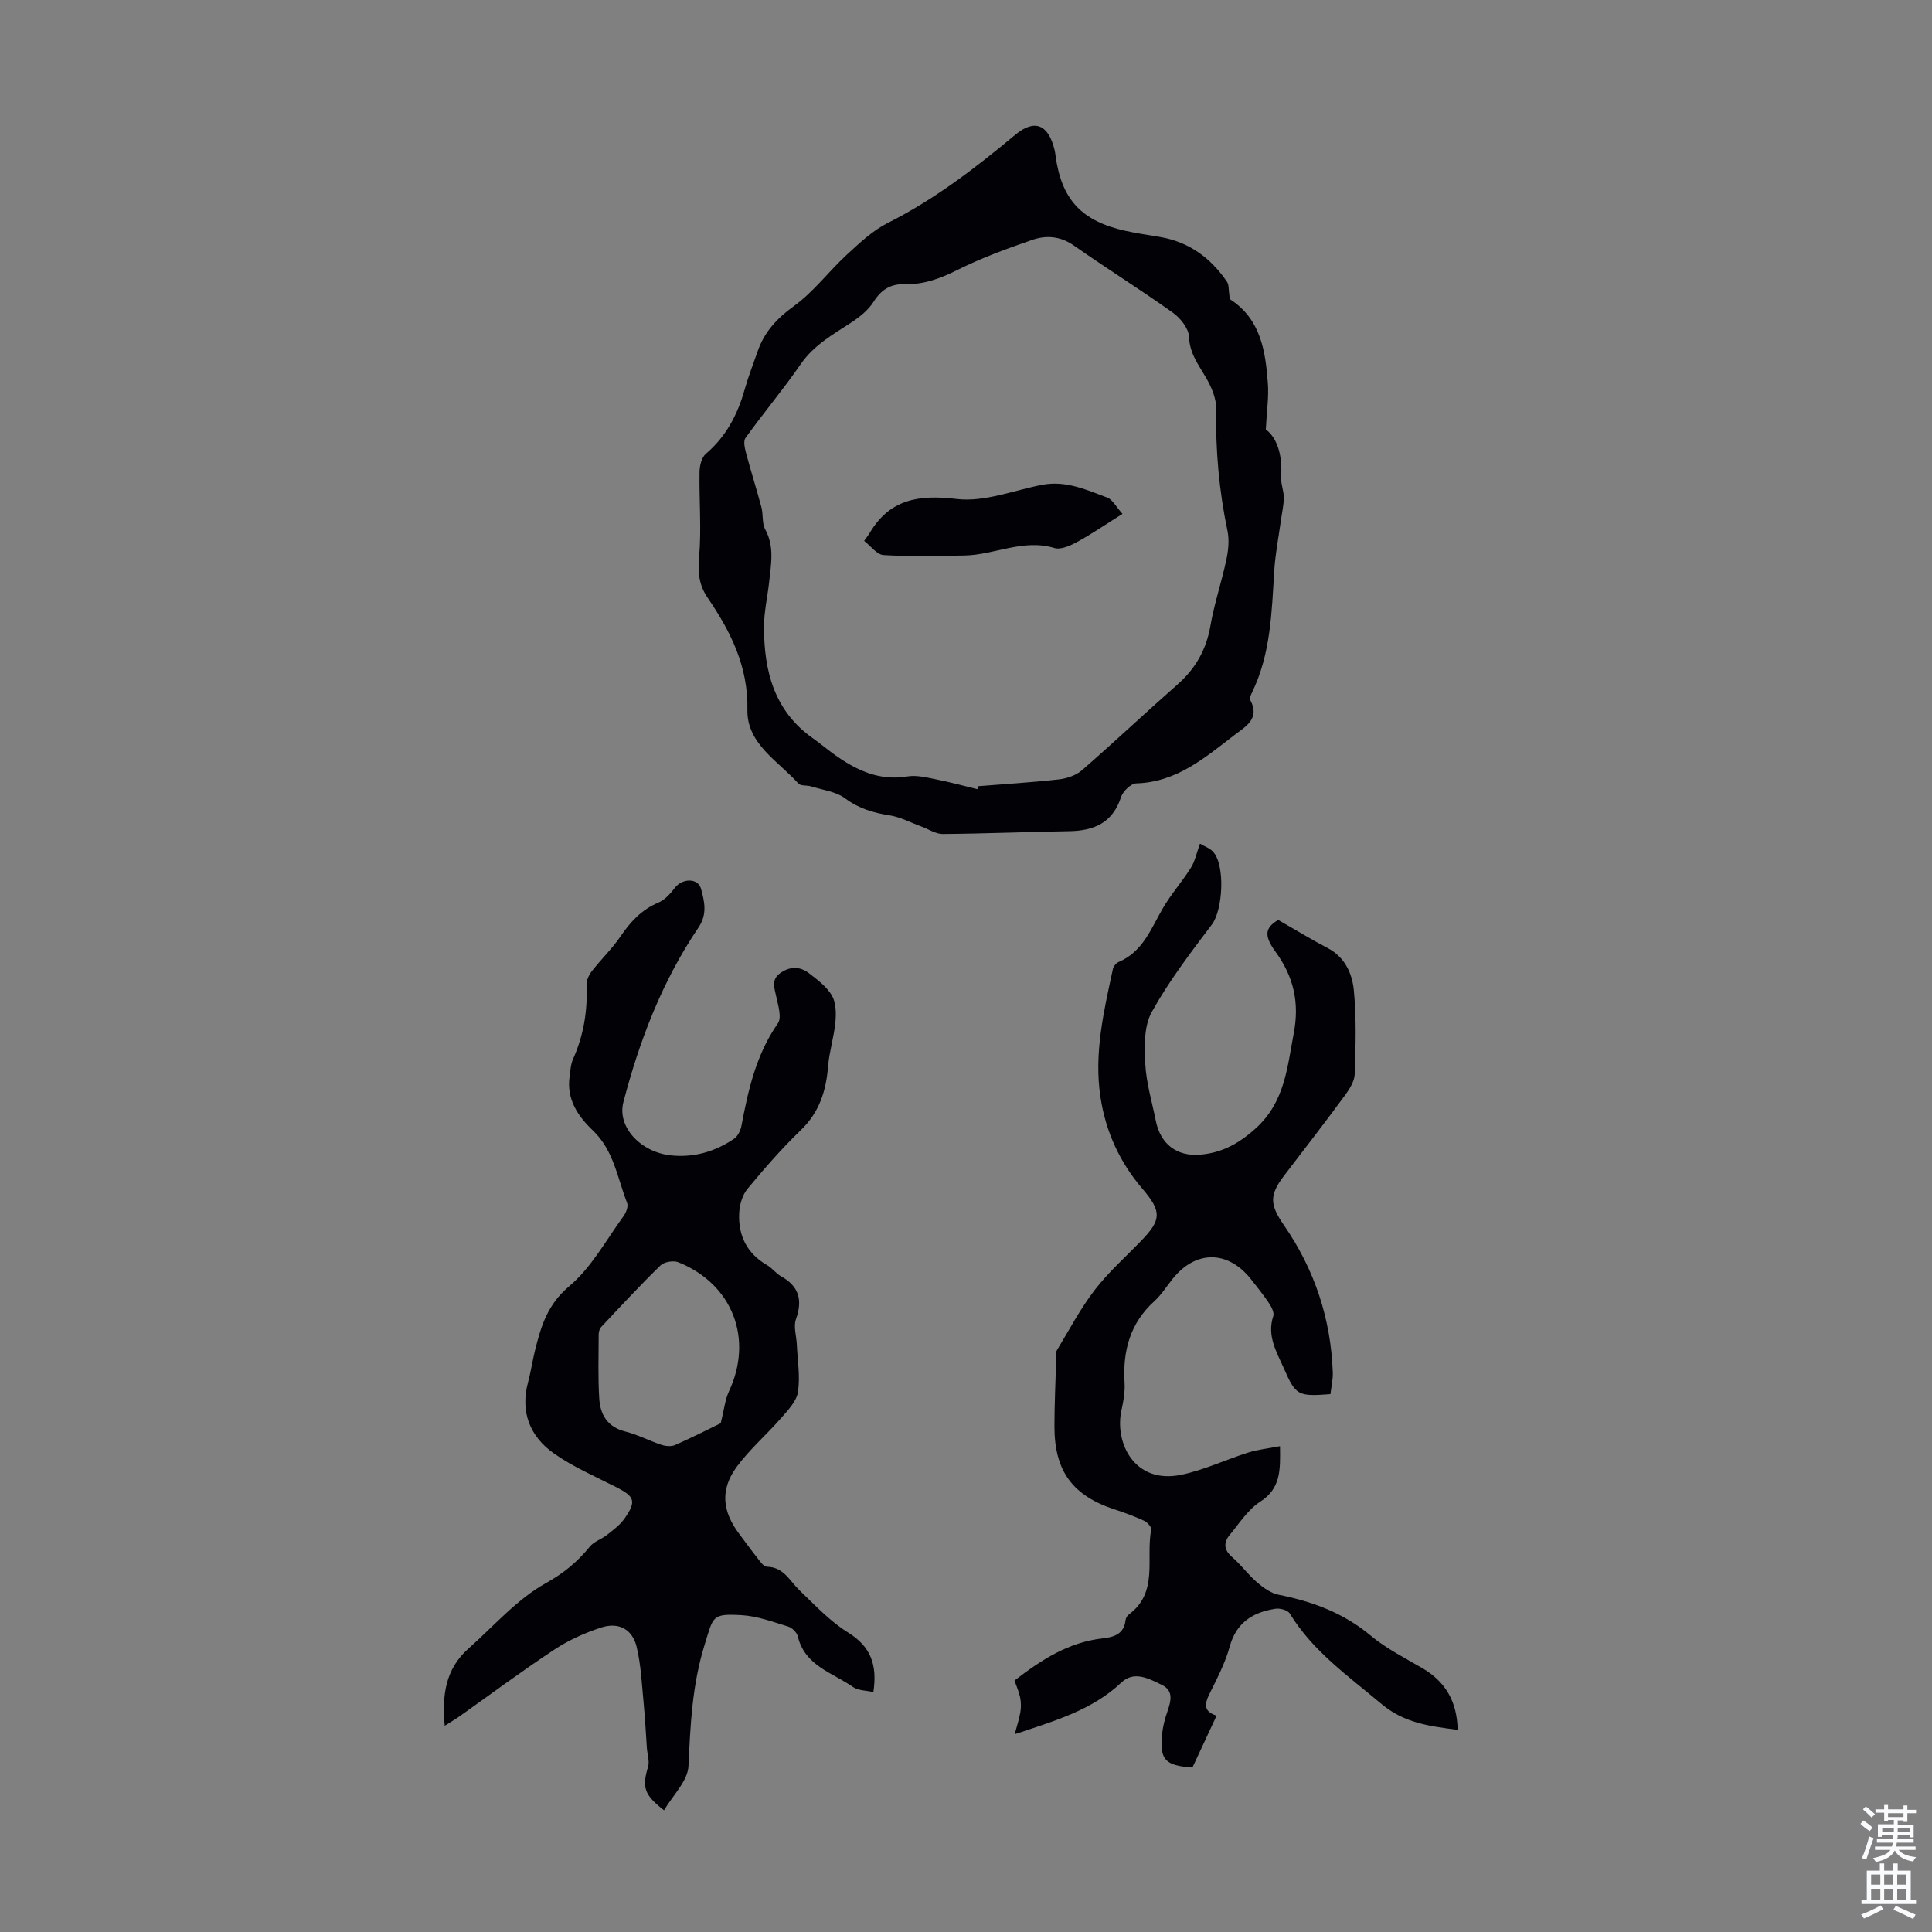
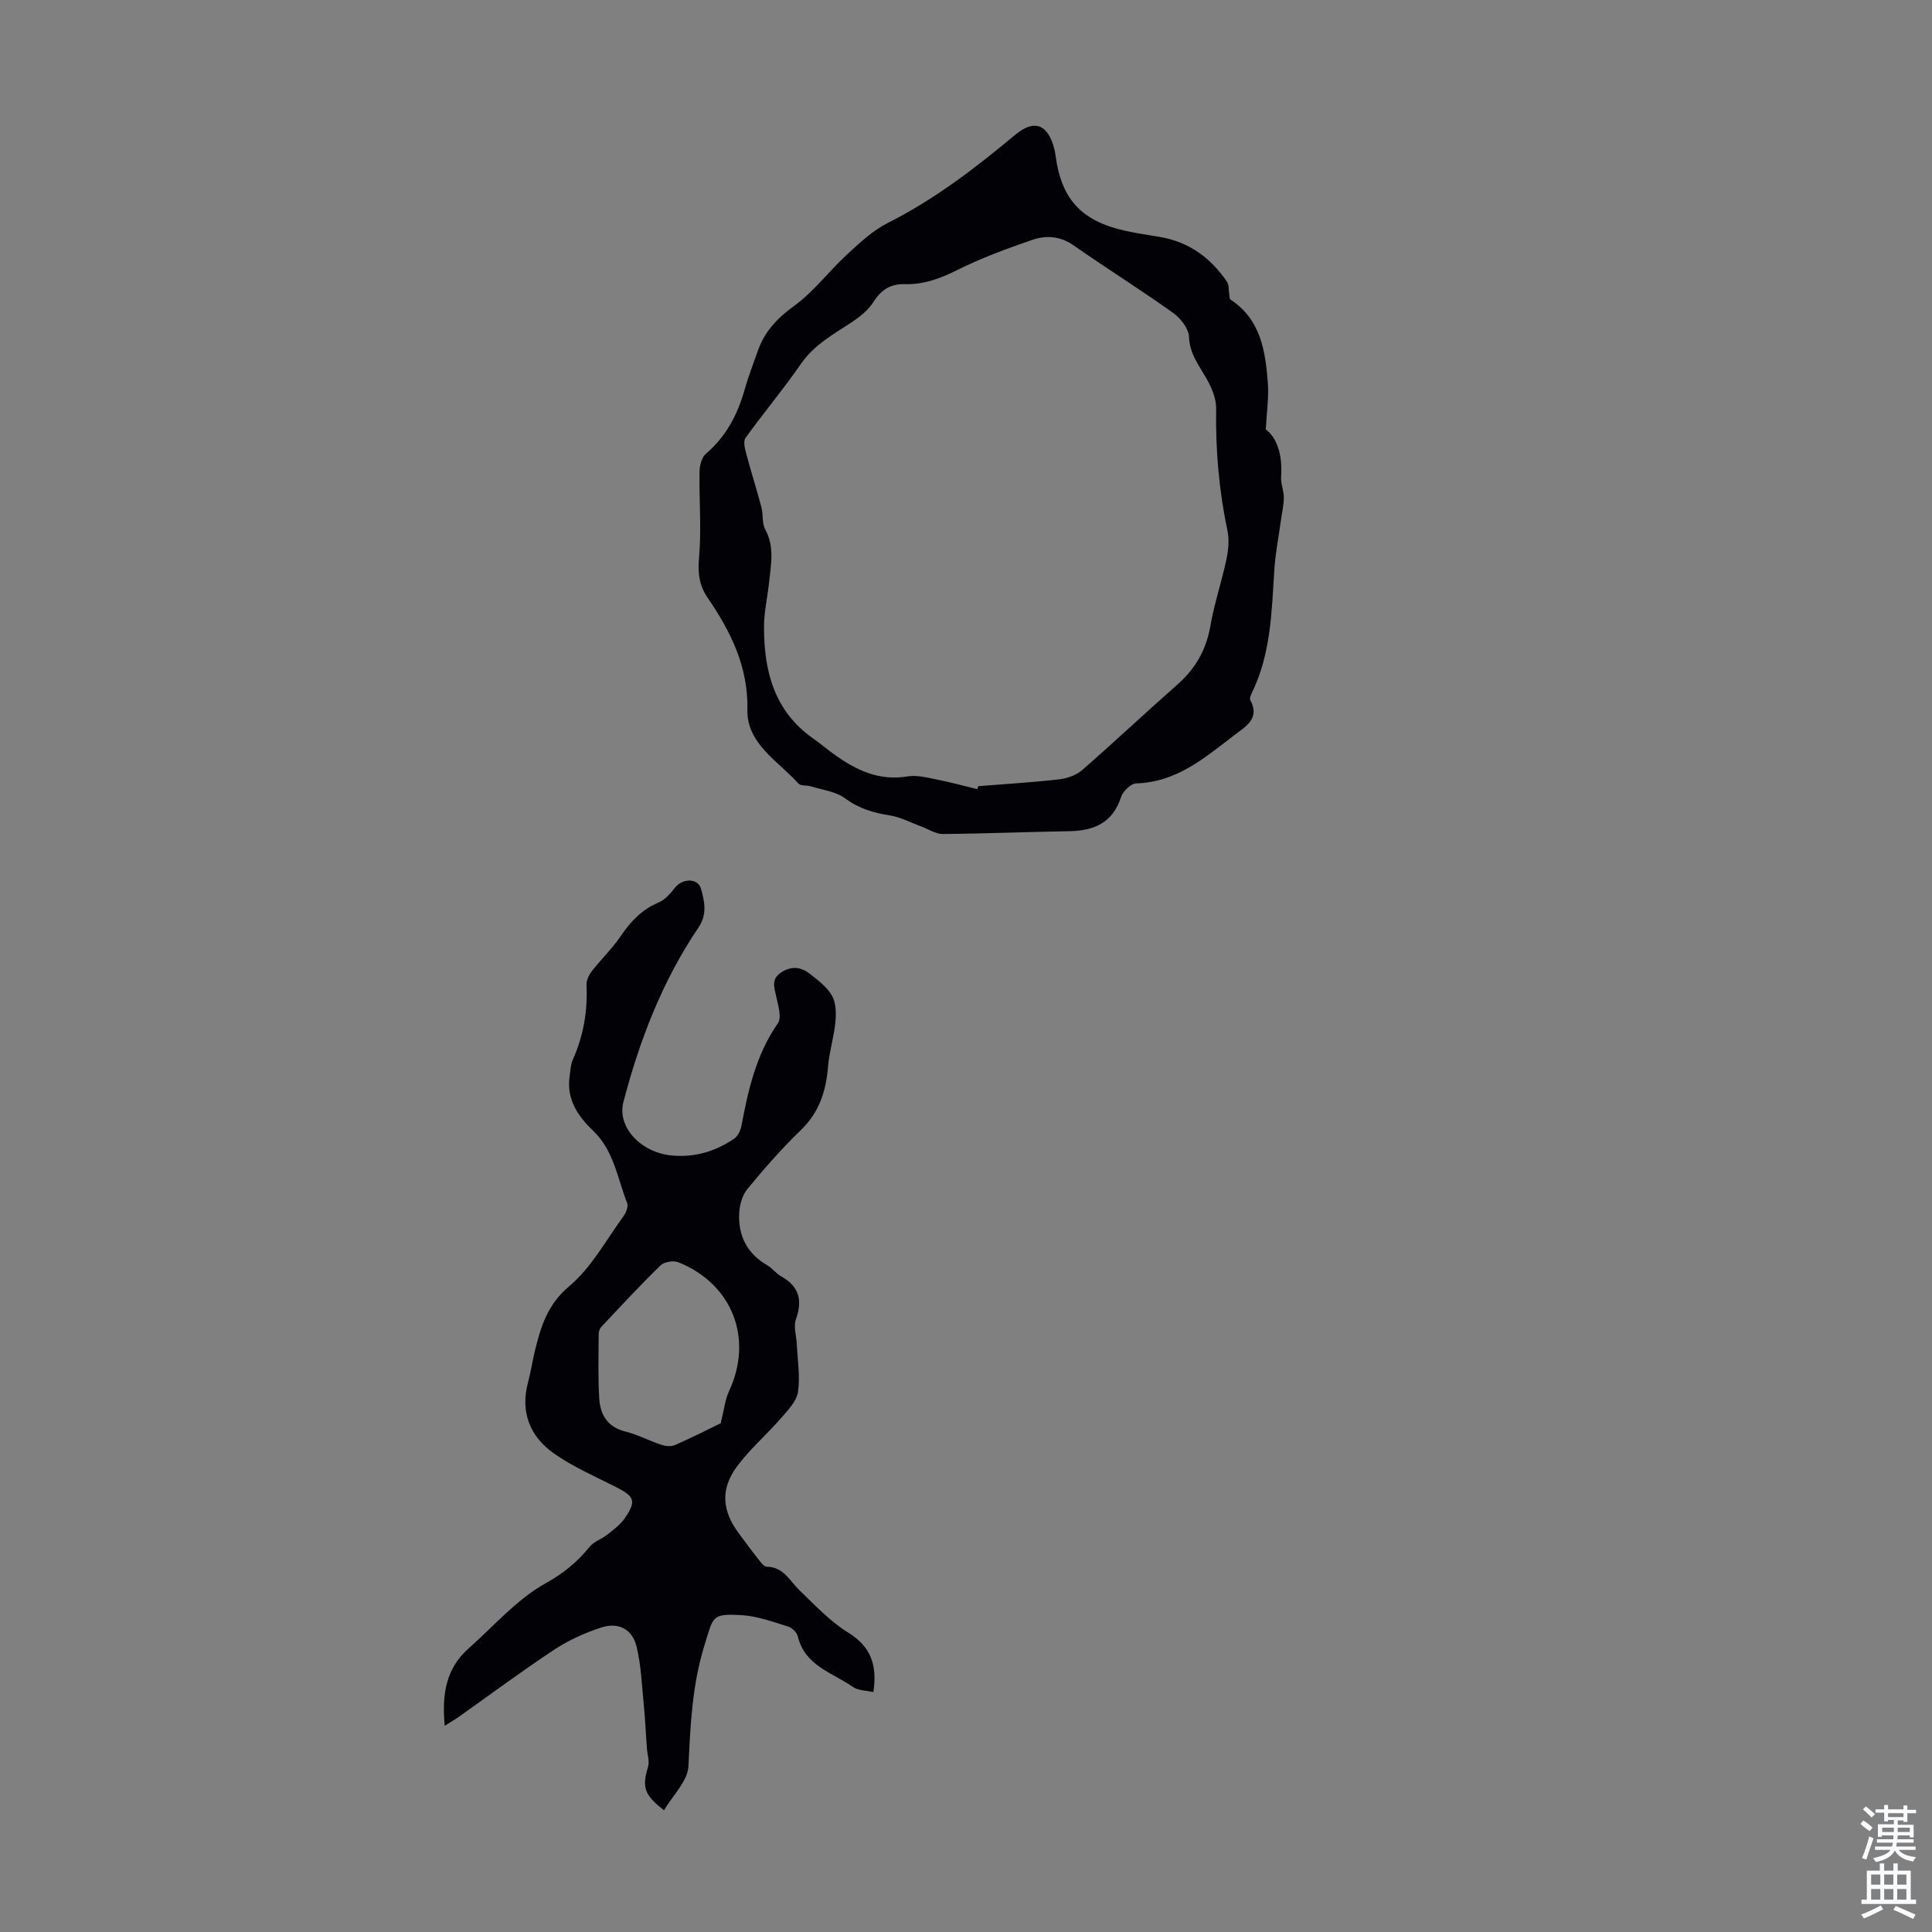
<svg xmlns="http://www.w3.org/2000/svg" enable-background="new 0 0 400 400" viewBox="0 0 400 400">
  <rect x="0" y="0" width="400" height="400" fill="#808080" stroke="none" />
  <g fill="#010106">
    <path d="m180.82 350.33c-1.49-.35-3.14-.3-4.22-1.06-4.24-2.97-9.97-4.37-11.42-10.47-.19-.81-1.18-1.79-2-2.04-3.16-.97-6.38-2.17-9.63-2.36-6.22-.35-5.84.24-7.66 6.11-2.58 8.27-2.96 16.61-3.35 25.12-.14 3.11-3.26 6.08-5.06 9.17-4.16-3.22-4.57-4.78-3.31-9 .35-1.16-.15-2.56-.24-3.86-.22-3.06-.36-6.13-.66-9.19-.39-3.97-.54-8.02-1.48-11.86-.89-3.61-3.74-5.09-7.31-3.93-3.35 1.09-6.69 2.59-9.63 4.52-6.72 4.43-13.19 9.25-19.76 13.9-.87.62-1.8 1.15-3.01 1.92-.61-6.35.18-11.78 4.89-15.96 5.26-4.67 10.05-10.24 16.06-13.58 3.76-2.09 6.52-4.41 9.08-7.55.87-1.07 2.45-1.54 3.58-2.44 1.3-1.03 2.7-2.06 3.63-3.4 2.48-3.56 2.08-4.53-1.73-6.47-4.37-2.22-8.95-4.19-12.92-6.99-4.95-3.5-7-8.56-5.34-14.74.58-2.16.9-4.38 1.43-6.55 1.24-5.01 2.58-9.53 7.08-13.31 4.59-3.85 7.63-9.55 11.25-14.51.53-.73 1.03-2.01.75-2.73-2.01-5.14-2.75-10.87-7.06-14.99-3.15-3-5.52-6.5-4.85-11.21.17-1.21.22-2.5.71-3.59 2.19-4.91 3.04-10 2.79-15.35-.04-.95.5-2.09 1.12-2.88 1.9-2.45 4.19-4.63 5.92-7.18 2.06-3.04 4.38-5.54 7.85-7 1.33-.56 2.47-1.83 3.38-3.03 1.54-2.02 4.81-2.13 5.45.21.69 2.56 1.34 5.21-.53 7.97-7.47 11.04-12.21 23.33-15.55 36.15-1.36 5.2 3.63 10.42 9.9 11.05 4.8.48 9.1-.81 13.01-3.45.77-.52 1.34-1.71 1.53-2.68 1.4-7.47 3.05-14.78 7.54-21.22.85-1.22.04-3.77-.36-5.63-.39-1.81-1.02-3.45.88-4.79 2-1.42 4.06-1.38 5.9.03 1.76 1.35 3.69 2.79 4.77 4.64.86 1.48.89 3.67.72 5.49-.29 3.08-1.27 6.11-1.52 9.19-.41 5.08-1.81 9.49-5.64 13.18-3.94 3.8-7.56 7.95-11.05 12.17-1.06 1.28-1.62 3.28-1.71 4.99-.23 4.66 1.6 8.39 5.8 10.81 1.05.61 1.82 1.71 2.88 2.3 3.73 2.08 4.48 4.93 3.07 8.89-.54 1.52.1 3.45.18 5.19.15 3.29.72 6.66.24 9.86-.29 1.93-2.06 3.75-3.46 5.37-3 3.45-6.53 6.47-9.22 10.13-3.45 4.7-3.01 9.19.49 13.85 1.28 1.7 2.52 3.43 3.84 5.09.54.68 1.25 1.73 1.89 1.74 3.5.05 4.74 2.93 6.79 4.9 3.21 3.07 6.32 6.43 10.05 8.73 4.66 2.88 6.09 6.65 5.23 12.33zm-31.6-55.67c.71-2.83.89-4.85 1.7-6.59 5.09-10.88.78-22.19-10.46-26.73-1.02-.41-2.95-.1-3.71.65-4.22 4.11-8.23 8.44-12.26 12.73-.34.36-.53.99-.54 1.49-.01 4.46-.16 8.94.12 13.38.21 3.3 1.7 5.86 5.36 6.78 2.58.65 4.99 1.93 7.53 2.77.86.28 2.01.39 2.8.04 3.56-1.57 7.03-3.33 9.46-4.52z" />
-     <path d="m301.79 358.14c-5.88-.74-11.11-1.43-15.79-5.37-6.85-5.76-14.19-10.88-18.97-18.72-.42-.69-2-1.12-2.94-.98-4.68.72-8.13 2.82-9.51 7.89-.93 3.41-2.65 6.64-4.22 9.84-1 2.03-1.17 3.56 1.52 4.41-1.74 3.75-3.38 7.27-5 10.74-5.71-.4-6.83-1.63-6.27-7.03.16-1.54.57-3.08 1.08-4.55.73-2.14 1.36-4.34-1.16-5.54-2.65-1.27-5.71-3-8.38-.47-6.05 5.73-13.81 7.93-22.07 10.69.4-1.51.9-3 1.17-4.54.17-.99.16-2.07-.04-3.06-.24-1.18-.76-2.31-1.17-3.51 5.52-4.27 11.17-7.94 18.25-8.73 2.25-.25 4.44-.86 4.74-3.76.04-.41.32-.91.64-1.15 6.28-4.61 3.5-11.67 4.68-17.64.1-.5-.83-1.5-1.49-1.81-1.92-.89-3.92-1.63-5.94-2.29-8.82-2.86-12.61-7.92-12.61-17.24 0-4.7.23-9.39.37-14.09.02-.56-.12-1.23.13-1.65 2.55-4.22 4.87-8.64 7.86-12.53 2.85-3.7 6.42-6.85 9.68-10.24 4.1-4.27 4.2-5.97.2-10.66-4.71-5.5-7.6-11.78-8.7-18.93-1.4-9.07.67-17.8 2.55-26.55.12-.57.67-1.28 1.2-1.5 5.01-2.12 6.69-6.87 9.14-11.1 1.7-2.94 4.01-5.52 5.82-8.41.85-1.34 1.16-3.02 1.88-4.99.91.54 1.96.9 2.65 1.61 2.63 2.7 2.11 12.09-.17 15.11-4.42 5.85-8.92 11.74-12.46 18.13-1.63 2.94-1.54 7.12-1.35 10.69.21 3.98 1.4 7.91 2.19 11.85.97 4.8 4.32 7.42 9.23 7 4.47-.39 8-2.31 11.47-5.46 6.01-5.46 6.49-12.5 7.85-19.63 1.23-6.43-.02-11.79-3.81-16.98-2.51-3.44-1.98-4.98.59-6.53 3.72 2.12 6.92 4.09 10.24 5.82 3.6 1.88 5.09 5.29 5.43 8.77.55 5.73.38 11.55.18 17.32-.05 1.52-1.1 3.15-2.06 4.46-4.11 5.59-8.36 11.08-12.57 16.59-3.1 4.05-2.95 6.01.01 10.3 6.31 9.13 9.68 19.31 10.08 30.42.05 1.51-.32 3.04-.49 4.5-6.74.52-7.18.27-9.63-5.31-1.52-3.45-3.56-6.75-2.2-10.85.24-.73-.39-1.91-.9-2.69-1.11-1.68-2.39-3.24-3.63-4.83-4.76-6.11-11.44-6.21-16.26-.25-1.27 1.57-2.35 3.33-3.82 4.67-5.06 4.58-6.58 10.33-6.18 16.9.11 1.86-.22 3.79-.63 5.63-1.51 6.68 2.59 15.47 12.4 13.42 4.73-.99 9.21-3.14 13.85-4.6 2.02-.63 4.17-.85 6.56-1.31.06 4.85.22 8.7-4.07 11.47-2.53 1.63-4.32 4.45-6.31 6.85-1.31 1.58-1.31 3.1.46 4.63 1.86 1.6 3.32 3.66 5.18 5.25 1.29 1.11 2.87 2.24 4.48 2.56 7 1.39 13.41 3.76 19.02 8.44 3.23 2.7 7.1 4.65 10.77 6.79 4.74 2.8 7.13 6.87 7.25 12.73z" />
-     <path d="m262.07 88.91c2.44 1.82 3.47 5.5 3.17 9.79-.1 1.41.56 2.87.56 4.3 0 1.53-.37 3.07-.58 4.6-.48 3.51-1.18 7.02-1.4 10.55-.53 8.59-.72 17.22-4.59 25.19-.24.49-.57 1.23-.38 1.59 2.11 3.86-1.01 5.52-3.23 7.22-6.09 4.67-11.98 9.8-20.37 10.04-1.11.03-2.76 1.63-3.15 2.83-1.74 5.36-5.61 6.99-10.75 7.07-8.72.14-17.44.51-26.15.58-1.49.01-2.99-1.03-4.49-1.57-2.17-.79-4.29-1.94-6.53-2.29-3.37-.53-6.35-1.4-9.19-3.51-1.93-1.43-4.69-1.75-7.11-2.5-.84-.26-2.09-.04-2.57-.57-4.18-4.66-10.71-8.23-10.57-15.27.18-9-3.47-16.22-8.23-23.2-1.81-2.65-2.05-5.22-1.77-8.43.51-5.84-.01-11.76.09-17.65.02-1.27.43-2.98 1.31-3.72 4.18-3.57 6.56-8.09 8.02-13.27.75-2.68 1.78-5.29 2.69-7.92 1.39-4.03 3.98-6.84 7.52-9.4 4.11-2.96 7.25-7.24 11.03-10.71 2.6-2.39 5.29-4.93 8.39-6.49 9.68-4.87 18.14-11.37 26.4-18.26 4.02-3.35 6.85-2.14 8.13 3.07.11.43.17.88.23 1.32 1.23 8.99 5.36 13.46 14.4 15.48 2.4.54 4.84.87 7.26 1.29 5.98 1.03 10.46 4.33 13.81 9.25.45.66.33 1.7.48 2.56.07.39.02.99.26 1.14 6.3 4.14 7.24 10.7 7.74 17.36.21 2.82-.23 5.68-.43 9.53zm-59.71 74.48c.06-.21.12-.41.18-.62 5.58-.45 11.16-.78 16.72-1.41 1.65-.19 3.53-.83 4.76-1.9 6.66-5.8 13.09-11.87 19.73-17.71 3.77-3.31 6-7.24 6.86-12.22.8-4.61 2.33-9.09 3.3-13.68.41-1.91.62-4.04.23-5.93-1.76-8.36-2.49-16.78-2.35-25.32.04-2.13-.98-4.47-2.09-6.39-1.55-2.69-3.4-5.01-3.53-8.47-.06-1.73-1.77-3.88-3.34-5-6.74-4.8-13.77-9.2-20.55-13.94-2.78-1.94-5.72-2.12-8.58-1.13-5.28 1.82-10.56 3.76-15.54 6.25-3.5 1.75-6.94 3.02-10.8 2.91-2.98-.08-4.9 1.13-6.5 3.66-1.08 1.7-2.84 3.12-4.56 4.25-3.82 2.51-7.78 4.67-10.51 8.64-3.61 5.23-7.72 10.12-11.44 15.29-.5.69-.14 2.17.13 3.2.99 3.73 2.17 7.41 3.16 11.14.4 1.5.09 3.31.79 4.6 1.94 3.55 1.2 7.17.82 10.81-.33 3.11-1.07 6.22-1.07 9.32-.02 9.14 2.08 17.46 10.14 23.13 1.46 1.03 2.83 2.19 4.28 3.24 4.55 3.29 9.33 5.63 15.27 4.64 1.89-.31 3.96.21 5.9.6 2.89.57 5.73 1.35 8.59 2.04z" />
-     <path d="m232.4 106.39c-3.5 2.19-6.34 4.15-9.35 5.79-1.43.78-3.4 1.69-4.75 1.28-6.49-1.96-12.41 1.44-18.63 1.55-5.58.1-11.17.24-16.73-.09-1.4-.08-2.7-1.92-4.03-2.94.66-.93.88-1.18 1.05-1.47 4.18-7.18 10.21-8.15 18.14-7.2 5.69.68 11.77-1.79 17.65-2.93 4.88-.95 9.19 1.02 13.52 2.65 1.07.4 1.76 1.84 3.13 3.36z" />
+     <path d="m262.07 88.91c2.44 1.82 3.47 5.5 3.17 9.79-.1 1.41.56 2.87.56 4.3 0 1.53-.37 3.07-.58 4.6-.48 3.51-1.18 7.02-1.4 10.55-.53 8.59-.72 17.22-4.59 25.19-.24.49-.57 1.23-.38 1.59 2.11 3.86-1.01 5.52-3.23 7.22-6.09 4.67-11.98 9.8-20.37 10.04-1.11.03-2.76 1.63-3.15 2.83-1.74 5.36-5.61 6.99-10.75 7.07-8.72.14-17.44.51-26.15.58-1.49.01-2.99-1.03-4.49-1.57-2.17-.79-4.29-1.94-6.53-2.29-3.37-.53-6.35-1.4-9.19-3.51-1.93-1.43-4.69-1.75-7.11-2.5-.84-.26-2.09-.04-2.57-.57-4.18-4.66-10.71-8.23-10.57-15.27.18-9-3.47-16.22-8.23-23.2-1.81-2.65-2.05-5.22-1.77-8.43.51-5.84-.01-11.76.09-17.65.02-1.27.43-2.98 1.31-3.72 4.18-3.57 6.56-8.09 8.02-13.27.75-2.68 1.78-5.29 2.69-7.92 1.39-4.03 3.98-6.84 7.52-9.4 4.11-2.96 7.25-7.24 11.03-10.71 2.6-2.39 5.29-4.93 8.39-6.49 9.68-4.87 18.14-11.37 26.4-18.26 4.02-3.35 6.85-2.14 8.13 3.07.11.43.17.88.23 1.32 1.23 8.99 5.36 13.46 14.4 15.48 2.4.54 4.84.87 7.26 1.29 5.98 1.03 10.46 4.33 13.81 9.25.45.66.33 1.7.48 2.56.07.39.02.99.26 1.14 6.3 4.14 7.24 10.7 7.74 17.36.21 2.82-.23 5.68-.43 9.53m-59.71 74.48c.06-.21.12-.41.18-.62 5.58-.45 11.16-.78 16.72-1.41 1.65-.19 3.53-.83 4.76-1.9 6.66-5.8 13.09-11.87 19.73-17.71 3.77-3.31 6-7.24 6.86-12.22.8-4.61 2.33-9.09 3.3-13.68.41-1.91.62-4.04.23-5.93-1.76-8.36-2.49-16.78-2.35-25.32.04-2.13-.98-4.47-2.09-6.39-1.55-2.69-3.4-5.01-3.53-8.47-.06-1.73-1.77-3.88-3.34-5-6.74-4.8-13.77-9.2-20.55-13.94-2.78-1.94-5.72-2.12-8.58-1.13-5.28 1.82-10.56 3.76-15.54 6.25-3.5 1.75-6.94 3.02-10.8 2.91-2.98-.08-4.9 1.13-6.5 3.66-1.08 1.7-2.84 3.12-4.56 4.25-3.82 2.51-7.78 4.67-10.51 8.64-3.61 5.23-7.72 10.12-11.44 15.29-.5.69-.14 2.17.13 3.2.99 3.73 2.17 7.41 3.16 11.14.4 1.5.09 3.31.79 4.6 1.94 3.55 1.2 7.17.82 10.81-.33 3.11-1.07 6.22-1.07 9.32-.02 9.14 2.08 17.46 10.14 23.13 1.46 1.03 2.83 2.19 4.28 3.24 4.55 3.29 9.33 5.63 15.27 4.64 1.89-.31 3.96.21 5.9.6 2.89.57 5.73 1.35 8.59 2.04z" />
  </g>
  <path d="m385.2 377.6.6-.7c.6.4 1.3.9 1.9 1.5l-.6.7c-.8-.5-1.4-1-1.9-1.5zm.3 7.1c.6-1.4 1.1-2.9 1.5-4.5.3.1.6.3.9.4-.5 1.4-1 2.9-1.5 4.4zm.2-10.1.6-.6c.7.5 1.3 1.1 1.9 1.6l-.7.7c-.6-.6-1.2-1.2-1.8-1.7zm8.4-.8h.8v.9h1.8v.7h-1.8v1.8h-.8v-.3h-1.2v.9h3.3v2.6h-.8v-.4h-2.5c0 .3 0 .6-.1.8h3.4v.7h-3.5c0 .3-.1.6-.1.8h4v.7h-3.5c.7.9 1.9 1.3 3.6 1.5-.2.2-.4.5-.6.9-1.9-.3-3.2-1.1-3.8-2.3-.5 1.1-1.8 2-3.9 2.4-.2-.3-.4-.5-.6-.8 1.9-.4 3.1-.9 3.6-1.7h-3.2v-.7h3.5c.1-.2.1-.5.2-.8h-3.3v-.7h3.4c0-.2 0-.5 0-.8h-2.4v.3h-.8v-2.6h3.3v-.9h-1.2v.3h-.8v-1.8h-1.8v-.7h1.8v-.9h.8v.9h3.2zm-4.4 5.5h2.4c0-.3 0-.6 0-.9h-2.4zm1.2-3.1h3.2v-.8h-3.2zm4.4 2.2h-2.4v.9h2.5v-.9z" fill="#fafbfc" />
  <path d="m389.2 385.8h.9v1.5h1.9v-1.5h.9v1.5h2.7v6h1.1v.9h-11.3v-.9h1.1v-6h2.7zm.2 8.7.5.8c-1.2.6-2.5 1.3-4 1.9-.2-.3-.3-.6-.6-.8 1.6-.6 3-1.3 4.1-1.9zm-2-4.3h1.9v-2.1h-1.9zm0 3.1h1.9v-2.2h-1.9zm2.7-3.1h1.9v-2.1h-1.9zm0 3.1h1.9v-2.2h-1.9zm2.4 1.3c1.4.6 2.7 1.2 4.1 1.8l-.5.9c-1.5-.7-2.8-1.4-4.1-1.9zm2.2-6.5h-1.9v2.1h1.9zm-1.9 5.2h1.9v-2.2h-1.9z" fill="#fafbfc" />
</svg>